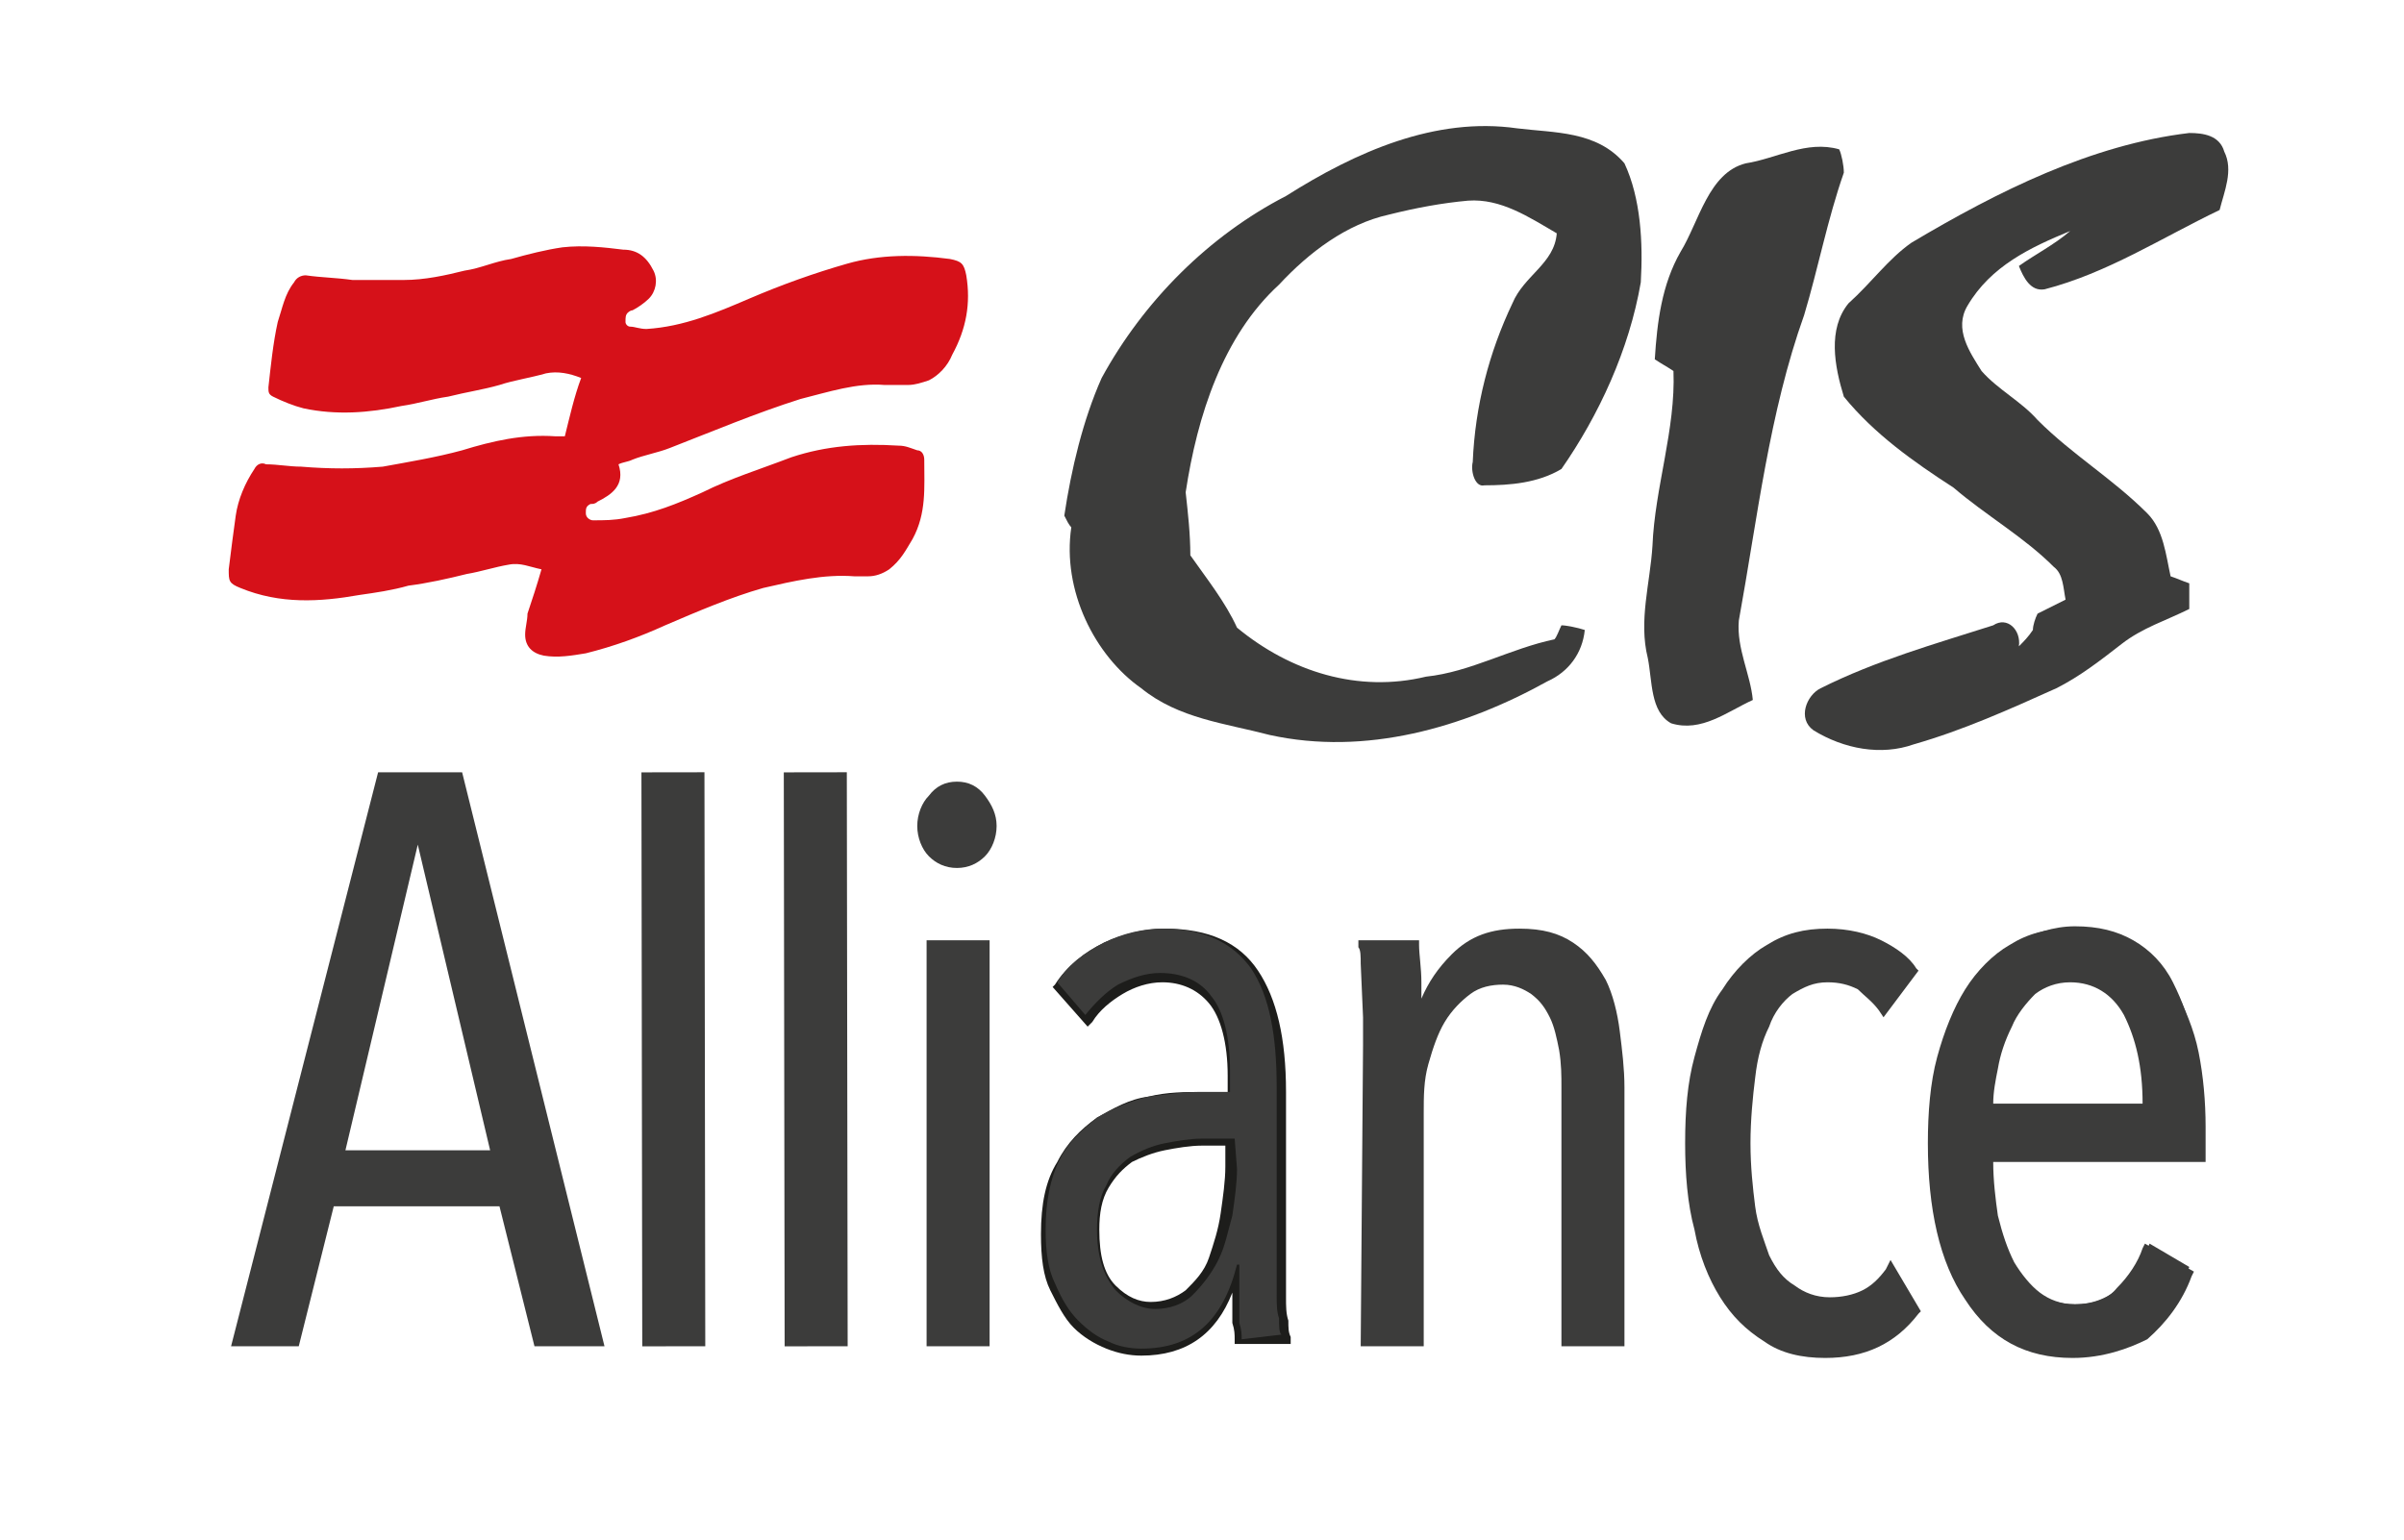
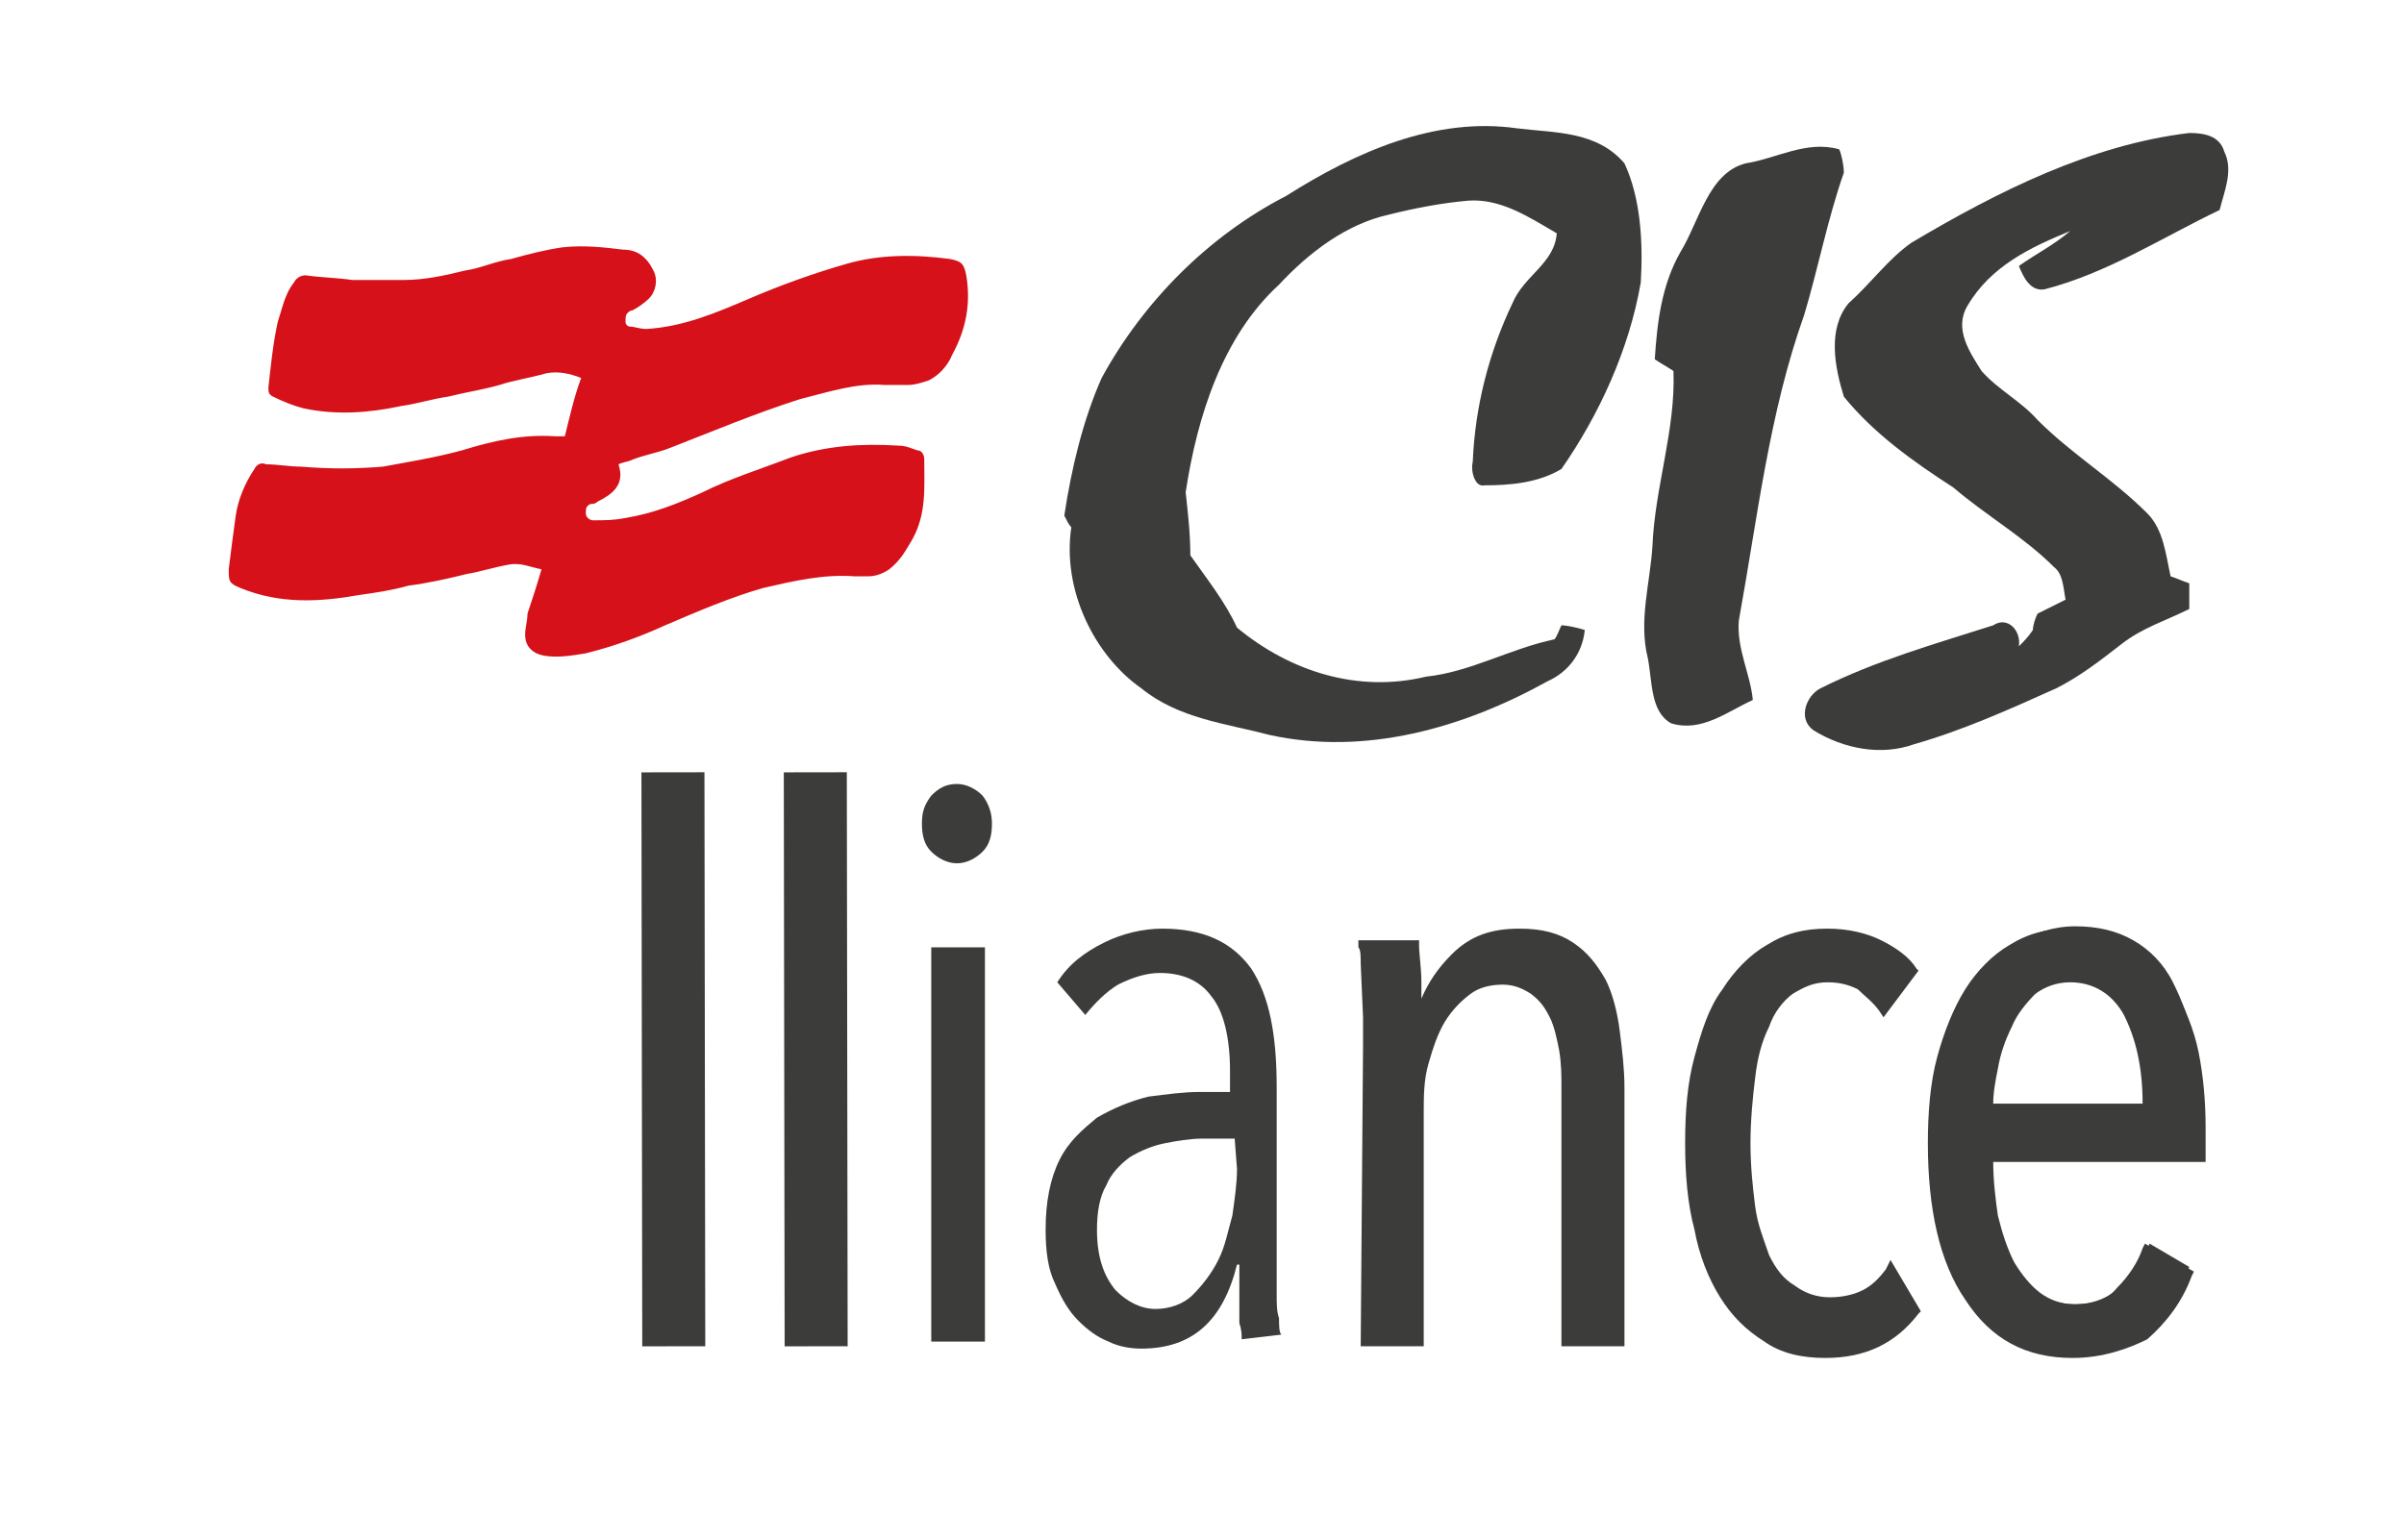
<svg xmlns="http://www.w3.org/2000/svg" version="1.1" id="Capa_1" x="0px" y="0px" viewBox="0 0 103 66" style="enable-background:new 0 0 103 66;" xml:space="preserve">
  <style type="text/css"> .st0{fill:#D61119;} .st1{fill:#3C3C3B;} .st2{fill:#1D1D1B;} </style>
  <path class="st0" d="M23.2,24.4c-0.5-0.1-0.9-0.3-1.4-0.2c-0.6,0.1-1.2,0.3-1.8,0.4c-0.8,0.2-1.7,0.4-2.5,0.5 c-0.7,0.2-1.4,0.3-2.1,0.4c-1.7,0.3-3.4,0.4-5.1-0.3c-0.5-0.2-0.5-0.3-0.5-0.8c0.1-0.8,0.2-1.6,0.3-2.3c0.1-0.7,0.4-1.4,0.8-2 c0.1-0.2,0.3-0.3,0.5-0.2c0.5,0,1,0.1,1.5,0.1c1.2,0.1,2.3,0.1,3.5,0c1.1-0.2,2.3-0.4,3.4-0.7c1.3-0.4,2.6-0.7,4-0.6 c0.1,0,0.2,0,0.3,0c0,0,0.1,0,0.1,0c0.2-0.8,0.4-1.7,0.7-2.5c-0.5-0.2-1-0.3-1.5-0.2c-0.7,0.2-1.4,0.3-2,0.5 c-0.7,0.2-1.4,0.3-2.2,0.5c-0.7,0.1-1.3,0.3-2,0.4c-1.4,0.3-2.8,0.4-4.2,0.1c-0.4-0.1-0.9-0.3-1.3-0.5c-0.2-0.1-0.2-0.2-0.2-0.4 c0.1-0.9,0.2-1.9,0.4-2.8c0.2-0.6,0.3-1.2,0.7-1.7c0.1-0.2,0.3-0.3,0.5-0.3c0.7,0.1,1.3,0.1,2,0.2c0.7,0,1.4,0,2.2,0 c0.9,0,1.8-0.2,2.6-0.4c0.7-0.1,1.3-0.4,2-0.5c0.7-0.2,1.5-0.4,2.2-0.5c0.9-0.1,1.8,0,2.6,0.1c0.6,0,1,0.3,1.3,0.9 c0.2,0.4,0.1,0.9-0.2,1.2c-0.2,0.2-0.5,0.4-0.7,0.5c-0.1,0-0.2,0.1-0.2,0.1c-0.1,0.1-0.1,0.2-0.1,0.4c0,0.1,0.1,0.2,0.2,0.2 c0.2,0,0.4,0.1,0.7,0.1c1.6-0.1,3-0.7,4.4-1.3c1.4-0.6,2.8-1.1,4.2-1.5c1.4-0.4,2.9-0.4,4.4-0.2c0.5,0.1,0.6,0.2,0.7,0.7 c0.2,1.2,0,2.3-0.6,3.4c-0.2,0.5-0.6,0.9-1,1.1c-0.3,0.1-0.6,0.2-0.9,0.2c-0.3,0-0.7,0-1,0c-1.2-0.1-2.4,0.3-3.6,0.6 c-1.9,0.6-3.8,1.4-5.6,2.1c-0.5,0.2-1.1,0.3-1.6,0.5c-0.2,0.1-0.4,0.1-0.6,0.2c0.3,0.9-0.3,1.3-0.9,1.6c-0.1,0.1-0.2,0.1-0.3,0.1 c-0.2,0.1-0.2,0.2-0.2,0.4c0,0.2,0.2,0.3,0.3,0.3c0.5,0,0.9,0,1.4-0.1c1.2-0.2,2.2-0.6,3.3-1.1c1.2-0.6,2.5-1,3.8-1.5 c1.5-0.5,3-0.6,4.6-0.5c0.3,0,0.5,0.1,0.8,0.2c0.2,0,0.3,0.2,0.3,0.4c0,1.2,0.1,2.3-0.5,3.4c-0.3,0.5-0.5,0.9-1,1.3 c-0.3,0.2-0.6,0.3-0.9,0.3c-0.2,0-0.4,0-0.6,0c-1.3-0.1-2.6,0.2-3.9,0.5c-1.4,0.4-2.8,1-4.2,1.6c-1.1,0.5-2.2,0.9-3.4,1.2 c-0.6,0.1-1.2,0.2-1.8,0.1c-0.5-0.1-0.8-0.4-0.8-0.9c0-0.3,0.1-0.6,0.1-0.9C22.8,25.7,23,25.1,23.2,24.4" />
  <path class="st1" d="M55.1,8.4c3-1.9,6.4-3.4,9.9-2.9c1.6,0.2,3.4,0.1,4.6,1.5c0.7,1.5,0.8,3.4,0.7,5.1c-0.5,2.9-1.8,5.7-3.4,8 c-1,0.6-2.2,0.7-3.3,0.7c-0.4,0.1-0.6-0.6-0.5-1c0.1-2.4,0.7-4.7,1.7-6.8c0.5-1.2,1.8-1.7,1.9-3c-1.2-0.7-2.4-1.5-3.8-1.4 c-1.1,0.1-2.2,0.3-3.4,0.6c-1.8,0.4-3.4,1.6-4.7,3c-2.4,2.2-3.5,5.6-4,8.9c0.1,0.9,0.2,1.8,0.2,2.7c0.7,1,1.5,2,2,3.1 c2.3,1.9,5.2,2.8,8.1,2.1c1.9-0.2,3.6-1.2,5.5-1.6c0.1-0.1,0.2-0.4,0.3-0.6c0.2,0,0.7,0.1,1,0.2c-0.1,1-0.7,1.8-1.6,2.2 c-3.6,2-7.8,3.2-11.9,2.3c-1.9-0.5-3.9-0.7-5.5-2c-2-1.4-3.4-4.2-3-6.9c-0.1-0.1-0.2-0.3-0.3-0.5c0.3-2,0.8-4.1,1.6-5.9 C49,12.9,51.8,10.1,55.1,8.4" />
  <path class="st1" d="M81.9,10.4c3.7-2.2,7.7-4.2,11.9-4.7c0.6,0,1.3,0.1,1.5,0.8c0.4,0.8,0,1.7-0.2,2.5c-2.5,1.2-4.8,2.7-7.5,3.4 c-0.6,0.1-0.9-0.5-1.1-1c0.7-0.5,1.5-0.9,2.2-1.5c-1.7,0.7-3.4,1.5-4.4,3.2c-0.6,1,0.1,2,0.6,2.8c0.7,0.8,1.7,1.3,2.4,2.1 c1.5,1.5,3.2,2.5,4.7,4c0.7,0.7,0.8,1.8,1,2.7c0.3,0.1,0.5,0.2,0.8,0.3c0,0.4,0,0.7,0,1.1c-1,0.5-2,0.8-2.9,1.5 c-0.9,0.7-1.8,1.4-2.8,1.9c-2,0.9-4,1.8-6.1,2.4c-1.4,0.5-3,0.2-4.3-0.6c-0.7-0.5-0.3-1.5,0.3-1.8c2.4-1.2,4.9-1.9,7.4-2.7 c0.6-0.4,1.2,0.2,1.1,0.9c0.2-0.2,0.4-0.4,0.6-0.7c0-0.2,0.1-0.5,0.2-0.7c0.4-0.2,0.8-0.4,1.2-0.6c-0.1-0.5-0.1-1.1-0.5-1.4 c-1.3-1.3-2.9-2.2-4.3-3.4c-1.7-1.1-3.4-2.3-4.7-3.9c-0.4-1.3-0.7-2.9,0.2-4C80.2,12.1,80.9,11.1,81.9,10.4" />
  <path class="st1" d="M74.8,7c1.3-0.2,2.6-1,4-0.6c0.1,0.2,0.2,0.7,0.2,1c-0.7,2-1.1,4.1-1.7,6.1c-1.5,4.2-2,8.7-2.8,13.1 c-0.1,1.2,0.5,2.3,0.6,3.4c-1.1,0.5-2.2,1.4-3.5,1c-0.9-0.5-0.8-1.8-1-2.8c-0.4-1.6,0.1-3.2,0.2-4.8c0.1-2.5,1-5,0.9-7.5 c-0.3-0.2-0.5-0.3-0.8-0.5c0.1-1.6,0.3-3.2,1.1-4.6C72.8,9.5,73.2,7.4,74.8,7" />
-   <path class="st1" d="M17.9,36.2L21,49.3l-6.2,0L17.9,36.2z M16.2,33.1L9.9,57.7l2.9,0l1.5-6l7.1,0l1.5,6l3,0l-6.1-24.6L16.2,33.1z" />
-   <path class="st1" d="M17.8,35.5H18l3.3,14.1l-6.8,0L17.8,35.5z M16.3,33.3l-6.1,24.2l2.4,0l1.5-6l7.4,0l1.5,6l2.5,0l-6-24.2 L16.3,33.3z" />
  <rect x="27.5" y="33.1" transform="matrix(1 -1.422930e-03 1.422930e-03 1 -6.457668e-02 4.116672e-02)" class="st1" width="2.7" height="24.6" />
  <rect x="27.8" y="33.3" transform="matrix(1 -1.449688e-03 1.449688e-03 1 -6.579089e-02 4.194253e-02)" class="st1" width="2.3" height="24.1" />
  <rect x="33.6" y="33.1" transform="matrix(1 -1.463622e-03 1.463622e-03 1 -6.640348e-02 5.122045e-02)" class="st1" width="2.7" height="24.6" />
  <rect x="33.8" y="33.3" transform="matrix(1 -1.449688e-03 1.449688e-03 1 -6.577148e-02 5.073241e-02)" class="st1" width="2.3" height="24.1" />
-   <path class="st1" d="M41,37.2c-0.5,0-0.9-0.2-1.2-0.5c-0.3-0.3-0.5-0.8-0.5-1.3c0-0.5,0.2-1,0.5-1.3c0.3-0.4,0.7-0.6,1.2-0.6 c0.5,0,0.9,0.2,1.2,0.6c0.3,0.4,0.5,0.8,0.5,1.3c0,0.5-0.2,1-0.5,1.3C41.9,37,41.5,37.2,41,37.2L41,37.2z M39.7,40.3l2.7,0l0,17.4 l-2.7,0L39.7,40.3z" />
  <path class="st1" d="M39.9,57.5l0-16.9l2.3,0l0,16.9L39.9,57.5z M42.5,35.3c0,0.5-0.1,0.9-0.4,1.2C41.8,36.8,41.4,37,41,37 c-0.4,0-0.8-0.2-1.1-0.5s-0.4-0.7-0.4-1.2c0-0.5,0.1-0.8,0.4-1.2c0.3-0.3,0.6-0.5,1.1-0.5c0.4,0,0.8,0.2,1.1,0.5 C42.4,34.5,42.5,34.9,42.5,35.3" />
-   <path class="st2" d="M51.5,49.1c-0.5,0-1.1,0.1-1.6,0.2c-0.5,0.1-1,0.3-1.4,0.5c-0.4,0.3-0.7,0.6-1,1.1c-0.3,0.5-0.4,1.1-0.4,1.8 c0,1.1,0.2,1.9,0.7,2.4c0.5,0.5,1,0.7,1.5,0.7c0.6,0,1.1-0.2,1.5-0.5c0.4-0.4,0.8-0.8,1-1.4c0.2-0.6,0.4-1.2,0.5-1.9 c0.1-0.7,0.2-1.4,0.2-2l0-0.9L51.5,49.1z M48.9,58.1c-0.5,0-1-0.1-1.5-0.3c-0.5-0.2-1-0.5-1.4-0.9c-0.4-0.4-0.7-1-1-1.6 c-0.3-0.6-0.4-1.4-0.4-2.4c0-1.3,0.2-2.3,0.7-3.1c0.4-0.8,1-1.4,1.7-1.9c0.7-0.4,1.4-0.8,2.2-0.9c0.8-0.2,1.6-0.2,2.3-0.2l1.1,0 l0-0.7c0-1.4-0.3-2.5-0.8-3.1c-0.5-0.6-1.2-0.9-2-0.9c-0.6,0-1.2,0.2-1.7,0.5c-0.5,0.3-1,0.7-1.3,1.2l-0.2,0.2l-1.5-1.7l0.1-0.1 c0.5-0.8,1.3-1.4,2.1-1.8c0.9-0.4,1.8-0.6,2.6-0.6c1.9,0,3.2,0.6,4,1.8c0.8,1.2,1.2,2.9,1.2,5.2l0,7c0,0.2,0,0.5,0,0.8l0,1 c0,0.4,0,0.7,0.1,1c0,0.3,0,0.5,0.1,0.7l0,0.3l-2.4,0l0-0.2c0-0.2,0-0.4-0.1-0.7l0-0.9c0-0.1,0-0.3,0-0.4 C52.1,57.2,50.8,58.1,48.9,58.1L48.9,58.1z" />
  <path class="st1" d="M52.9,48.8l-1.4,0c-0.5,0-1.1,0.1-1.6,0.2c-0.5,0.1-1,0.3-1.5,0.6c-0.4,0.3-0.8,0.7-1,1.2 c-0.3,0.5-0.4,1.2-0.4,1.9c0,1.2,0.3,2,0.8,2.6c0.5,0.5,1.1,0.8,1.7,0.8c0.6,0,1.2-0.2,1.6-0.6c0.4-0.4,0.8-0.9,1.1-1.5 c0.3-0.6,0.4-1.2,0.6-1.9c0.1-0.7,0.2-1.4,0.2-2L52.9,48.8z M53.2,57.4c0-0.2,0-0.4-0.1-0.7c0-0.3,0-0.6,0-0.9s0-0.6,0-0.9 c0-0.3,0-0.5,0-0.7H53c-0.6,2.4-1.9,3.6-4.1,3.6c-0.5,0-1-0.1-1.4-0.3c-0.5-0.2-0.9-0.5-1.3-0.9c-0.4-0.4-0.7-0.9-1-1.6 c-0.3-0.6-0.4-1.4-0.4-2.3c0-1.2,0.2-2.2,0.6-3c0.4-0.8,1-1.3,1.6-1.8c0.7-0.4,1.4-0.7,2.2-0.9c0.8-0.1,1.5-0.2,2.2-0.2l1.3,0l0-0.9 c0-1.5-0.3-2.6-0.8-3.2c-0.5-0.7-1.3-1-2.2-1c-0.6,0-1.2,0.2-1.8,0.5c-0.5,0.3-1,0.8-1.4,1.3l-1.2-1.4c0.5-0.8,1.2-1.3,2-1.7 c0.8-0.4,1.7-0.6,2.5-0.6c1.8,0,3,0.6,3.8,1.7c0.8,1.2,1.1,2.9,1.1,5.1l0,7c0,0.2,0,0.5,0,0.9c0,0.3,0,0.7,0,1c0,0.4,0,0.7,0.1,1 c0,0.3,0,0.6,0.1,0.7L53.2,57.4z" />
  <path class="st1" d="M58.4,44.8c0-0.4,0-0.8,0-1.2l-0.1-2.3c0-0.3,0-0.6-0.1-0.7l0-0.3l2.6,0l0,0.2c0,0.4,0.1,1,0.1,1.6 c0,0.2,0,0.5,0,0.7c0.3-0.7,0.7-1.3,1.3-1.9c0.8-0.8,1.7-1.1,2.9-1.1c1,0,1.7,0.2,2.3,0.6c0.6,0.4,1,0.9,1.4,1.6 c0.3,0.6,0.5,1.4,0.6,2.2c0.1,0.8,0.2,1.6,0.2,2.4l0,11.1l-2.7,0l0-11.1c0-0.5,0-1-0.1-1.6c-0.1-0.5-0.2-1-0.4-1.4 c-0.2-0.4-0.4-0.7-0.8-1c-0.3-0.2-0.7-0.4-1.2-0.4c-0.5,0-1,0.1-1.4,0.4c-0.4,0.3-0.8,0.7-1.1,1.2c-0.3,0.5-0.5,1.1-0.7,1.8 c-0.2,0.7-0.2,1.4-0.2,2.1l0,10l-2.7,0L58.4,44.8z" />
  <path class="st1" d="M67.2,57.4l0-10.9c0-0.5,0-1.1-0.1-1.6c-0.1-0.5-0.2-1-0.4-1.5c-0.2-0.4-0.5-0.8-0.8-1.1 c-0.4-0.3-0.8-0.4-1.4-0.4c-0.6,0-1.1,0.2-1.5,0.5c-0.4,0.3-0.8,0.7-1.1,1.3c-0.3,0.5-0.5,1.1-0.7,1.8c-0.2,0.7-0.3,1.4-0.3,2.2 l0,9.8l-2.3,0l0-12.7c0-0.4,0-0.8,0-1.2c0-0.4,0-0.8,0-1.2c0-0.4,0-0.8,0-1.1c0-0.3,0-0.6-0.1-0.8l2.2,0c0,0.4,0.1,1,0.1,1.6 c0,0.6,0,1.2,0,1.7h0.1c0.3-1.1,0.8-2.1,1.6-2.8c0.7-0.7,1.6-1.1,2.7-1.1c0.9,0,1.6,0.2,2.2,0.6s1,0.9,1.3,1.5 c0.3,0.6,0.5,1.3,0.6,2.1c0.1,0.8,0.2,1.6,0.2,2.3l0,10.9L67.2,57.4z" />
  <path class="st1" d="M78.2,58.2c-1,0-1.9-0.2-2.6-0.7c-0.8-0.5-1.4-1.1-1.9-1.9c-0.5-0.8-0.9-1.8-1.1-2.9c-0.3-1.1-0.4-2.4-0.4-3.7 c0-1.4,0.1-2.6,0.4-3.7c0.3-1.1,0.6-2.1,1.2-2.9c0.5-0.8,1.2-1.5,1.9-1.9c0.8-0.5,1.6-0.7,2.6-0.7c0.9,0,1.7,0.2,2.3,0.5 c0.6,0.3,1.2,0.7,1.5,1.2l0.1,0.1l-1.5,2l-0.2-0.3c-0.3-0.4-0.6-0.6-0.9-0.9c-0.4-0.2-0.8-0.3-1.3-0.3c-0.6,0-1,0.2-1.5,0.5 c-0.4,0.3-0.8,0.8-1,1.4c-0.3,0.6-0.5,1.3-0.6,2.2c-0.1,0.8-0.2,1.8-0.2,2.8c0,1,0.1,1.9,0.2,2.7c0.1,0.8,0.4,1.5,0.6,2.1 c0.3,0.6,0.6,1,1.1,1.3c0.4,0.3,0.9,0.5,1.5,0.5c0.5,0,1-0.1,1.4-0.3c0.4-0.2,0.7-0.5,1-0.9L81,54l1.3,2.2l-0.1,0.1 C81.2,57.6,79.9,58.2,78.2,58.2L78.2,58.2z" />
  <path class="st1" d="M78.2,58c-1,0-1.8-0.2-2.5-0.7c-0.7-0.4-1.3-1.1-1.8-1.8c-0.5-0.8-0.9-1.7-1.1-2.8c-0.3-1.1-0.4-2.3-0.4-3.7 c0-1.3,0.1-2.6,0.4-3.7c0.2-1.1,0.6-2.1,1.1-2.9c0.5-0.8,1.1-1.4,1.8-1.8c0.7-0.4,1.6-0.7,2.5-0.7c0.9,0,1.6,0.2,2.2,0.5 c0.6,0.3,1.1,0.7,1.5,1.1l-1.2,1.6c-0.3-0.4-0.6-0.7-1-0.9c-0.4-0.2-0.9-0.3-1.4-0.3c-0.6,0-1.1,0.2-1.6,0.5 c-0.4,0.4-0.8,0.8-1.1,1.5c-0.3,0.6-0.5,1.4-0.7,2.2c-0.1,0.9-0.2,1.8-0.2,2.8c0,1,0.1,1.9,0.2,2.8c0.1,0.8,0.4,1.6,0.7,2.2 c0.3,0.6,0.7,1.1,1.1,1.4c0.5,0.3,1,0.5,1.7,0.5c0.6,0,1.1-0.1,1.5-0.4c0.4-0.2,0.8-0.6,1.1-1l1,1.7C81.1,57.4,79.8,57.9,78.2,58" />
  <path class="st1" d="M88.7,42.1c-0.6,0-1.1,0.2-1.5,0.5c-0.4,0.4-0.8,0.9-1,1.4c-0.3,0.6-0.5,1.2-0.6,1.8c-0.1,0.5-0.2,1-0.2,1.5 l6.4,0c0-1.6-0.3-2.8-0.8-3.8C90.5,42.6,89.7,42.1,88.7,42.1l0-0.2L88.7,42.1z M88.8,58.2c-2,0-3.5-0.8-4.6-2.5 c-1.1-1.6-1.6-3.9-1.6-6.7c0-1.3,0.1-2.6,0.4-3.7c0.3-1.1,0.7-2.1,1.2-2.9c0.5-0.8,1.2-1.5,1.9-1.9c0.8-0.5,1.6-0.7,2.6-0.7 c1,0,1.9,0.2,2.7,0.7c0.7,0.5,1.3,1.1,1.8,1.9c0.4,0.8,0.8,1.7,1,2.7c0.2,1,0.3,2.1,0.3,3.2l0,1.5l-9.1,0c0,0.8,0.1,1.6,0.2,2.3 c0.2,0.8,0.4,1.4,0.7,2c0.3,0.5,0.7,1,1.1,1.3c0.4,0.3,0.9,0.5,1.5,0.5c0.8,0,1.4-0.2,1.8-0.7c0.5-0.5,0.9-1.1,1.1-1.7l0.1-0.2 l2.1,1.2l-0.1,0.2c-0.4,1.1-1.1,2-1.9,2.7C91.2,57.8,90.1,58.2,88.8,58.2L88.8,58.2z" />
  <path class="st1" d="M91.9,47.5c0-1.7-0.3-3.1-0.8-4.1c-0.5-1-1.4-1.6-2.5-1.5c-0.7,0-1.2,0.2-1.7,0.6c-0.4,0.4-0.8,0.9-1.1,1.5 c-0.3,0.6-0.5,1.2-0.6,1.9c-0.1,0.7-0.2,1.2-0.2,1.7L91.9,47.5z M85.1,49.4c0,0.9,0.1,1.8,0.2,2.6c0.2,0.8,0.4,1.5,0.7,2 c0.3,0.6,0.7,1,1.2,1.4c0.5,0.3,1,0.5,1.7,0.5c0.8,0,1.5-0.3,2-0.8c0.5-0.5,0.9-1.1,1.2-1.8l1.7,1c-0.4,1-1,1.9-1.8,2.6 c-0.8,0.7-1.8,1-3.1,1c-1.9,0-3.4-0.8-4.4-2.4c-1-1.6-1.6-3.8-1.6-6.6c0-1.3,0.1-2.5,0.4-3.7c0.3-1.1,0.7-2.1,1.2-2.9 c0.5-0.8,1.1-1.4,1.9-1.9c0.7-0.4,1.6-0.7,2.5-0.7c1,0,1.8,0.2,2.5,0.6c0.7,0.4,1.3,1,1.7,1.8s0.7,1.6,0.9,2.6 c0.2,1,0.3,2.1,0.3,3.2l0,1.2L85.1,49.4z" />
</svg>